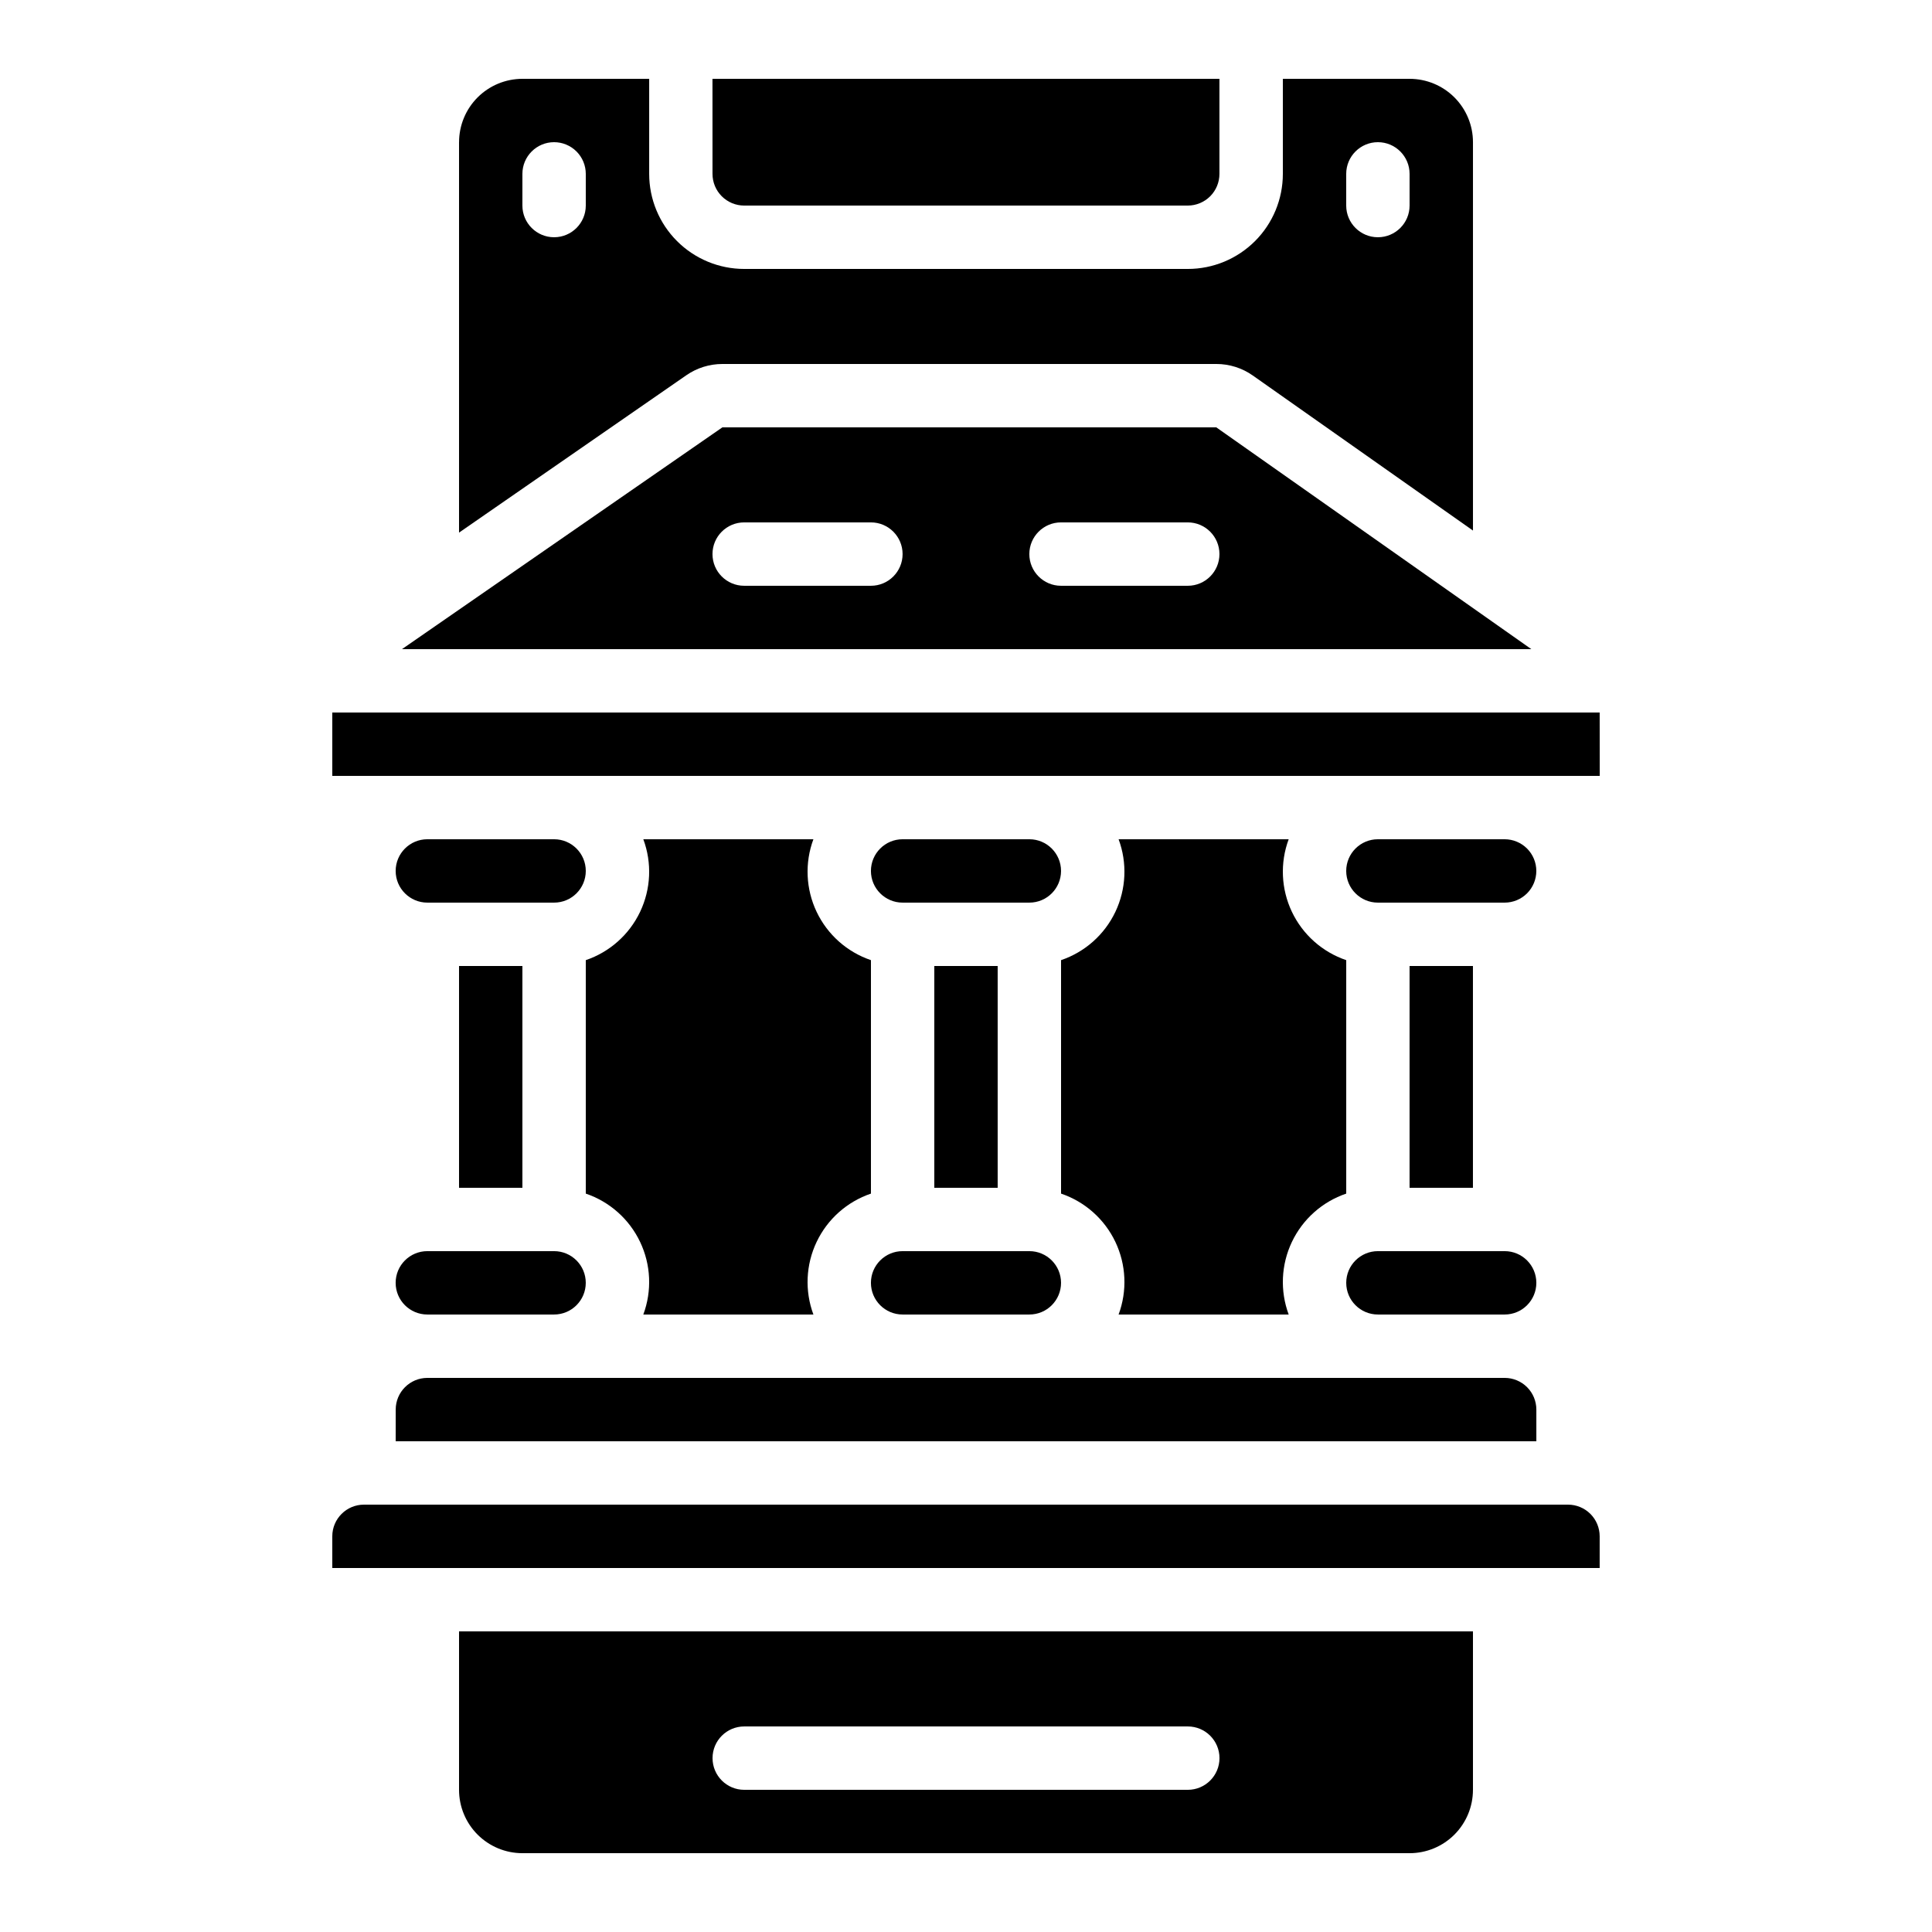
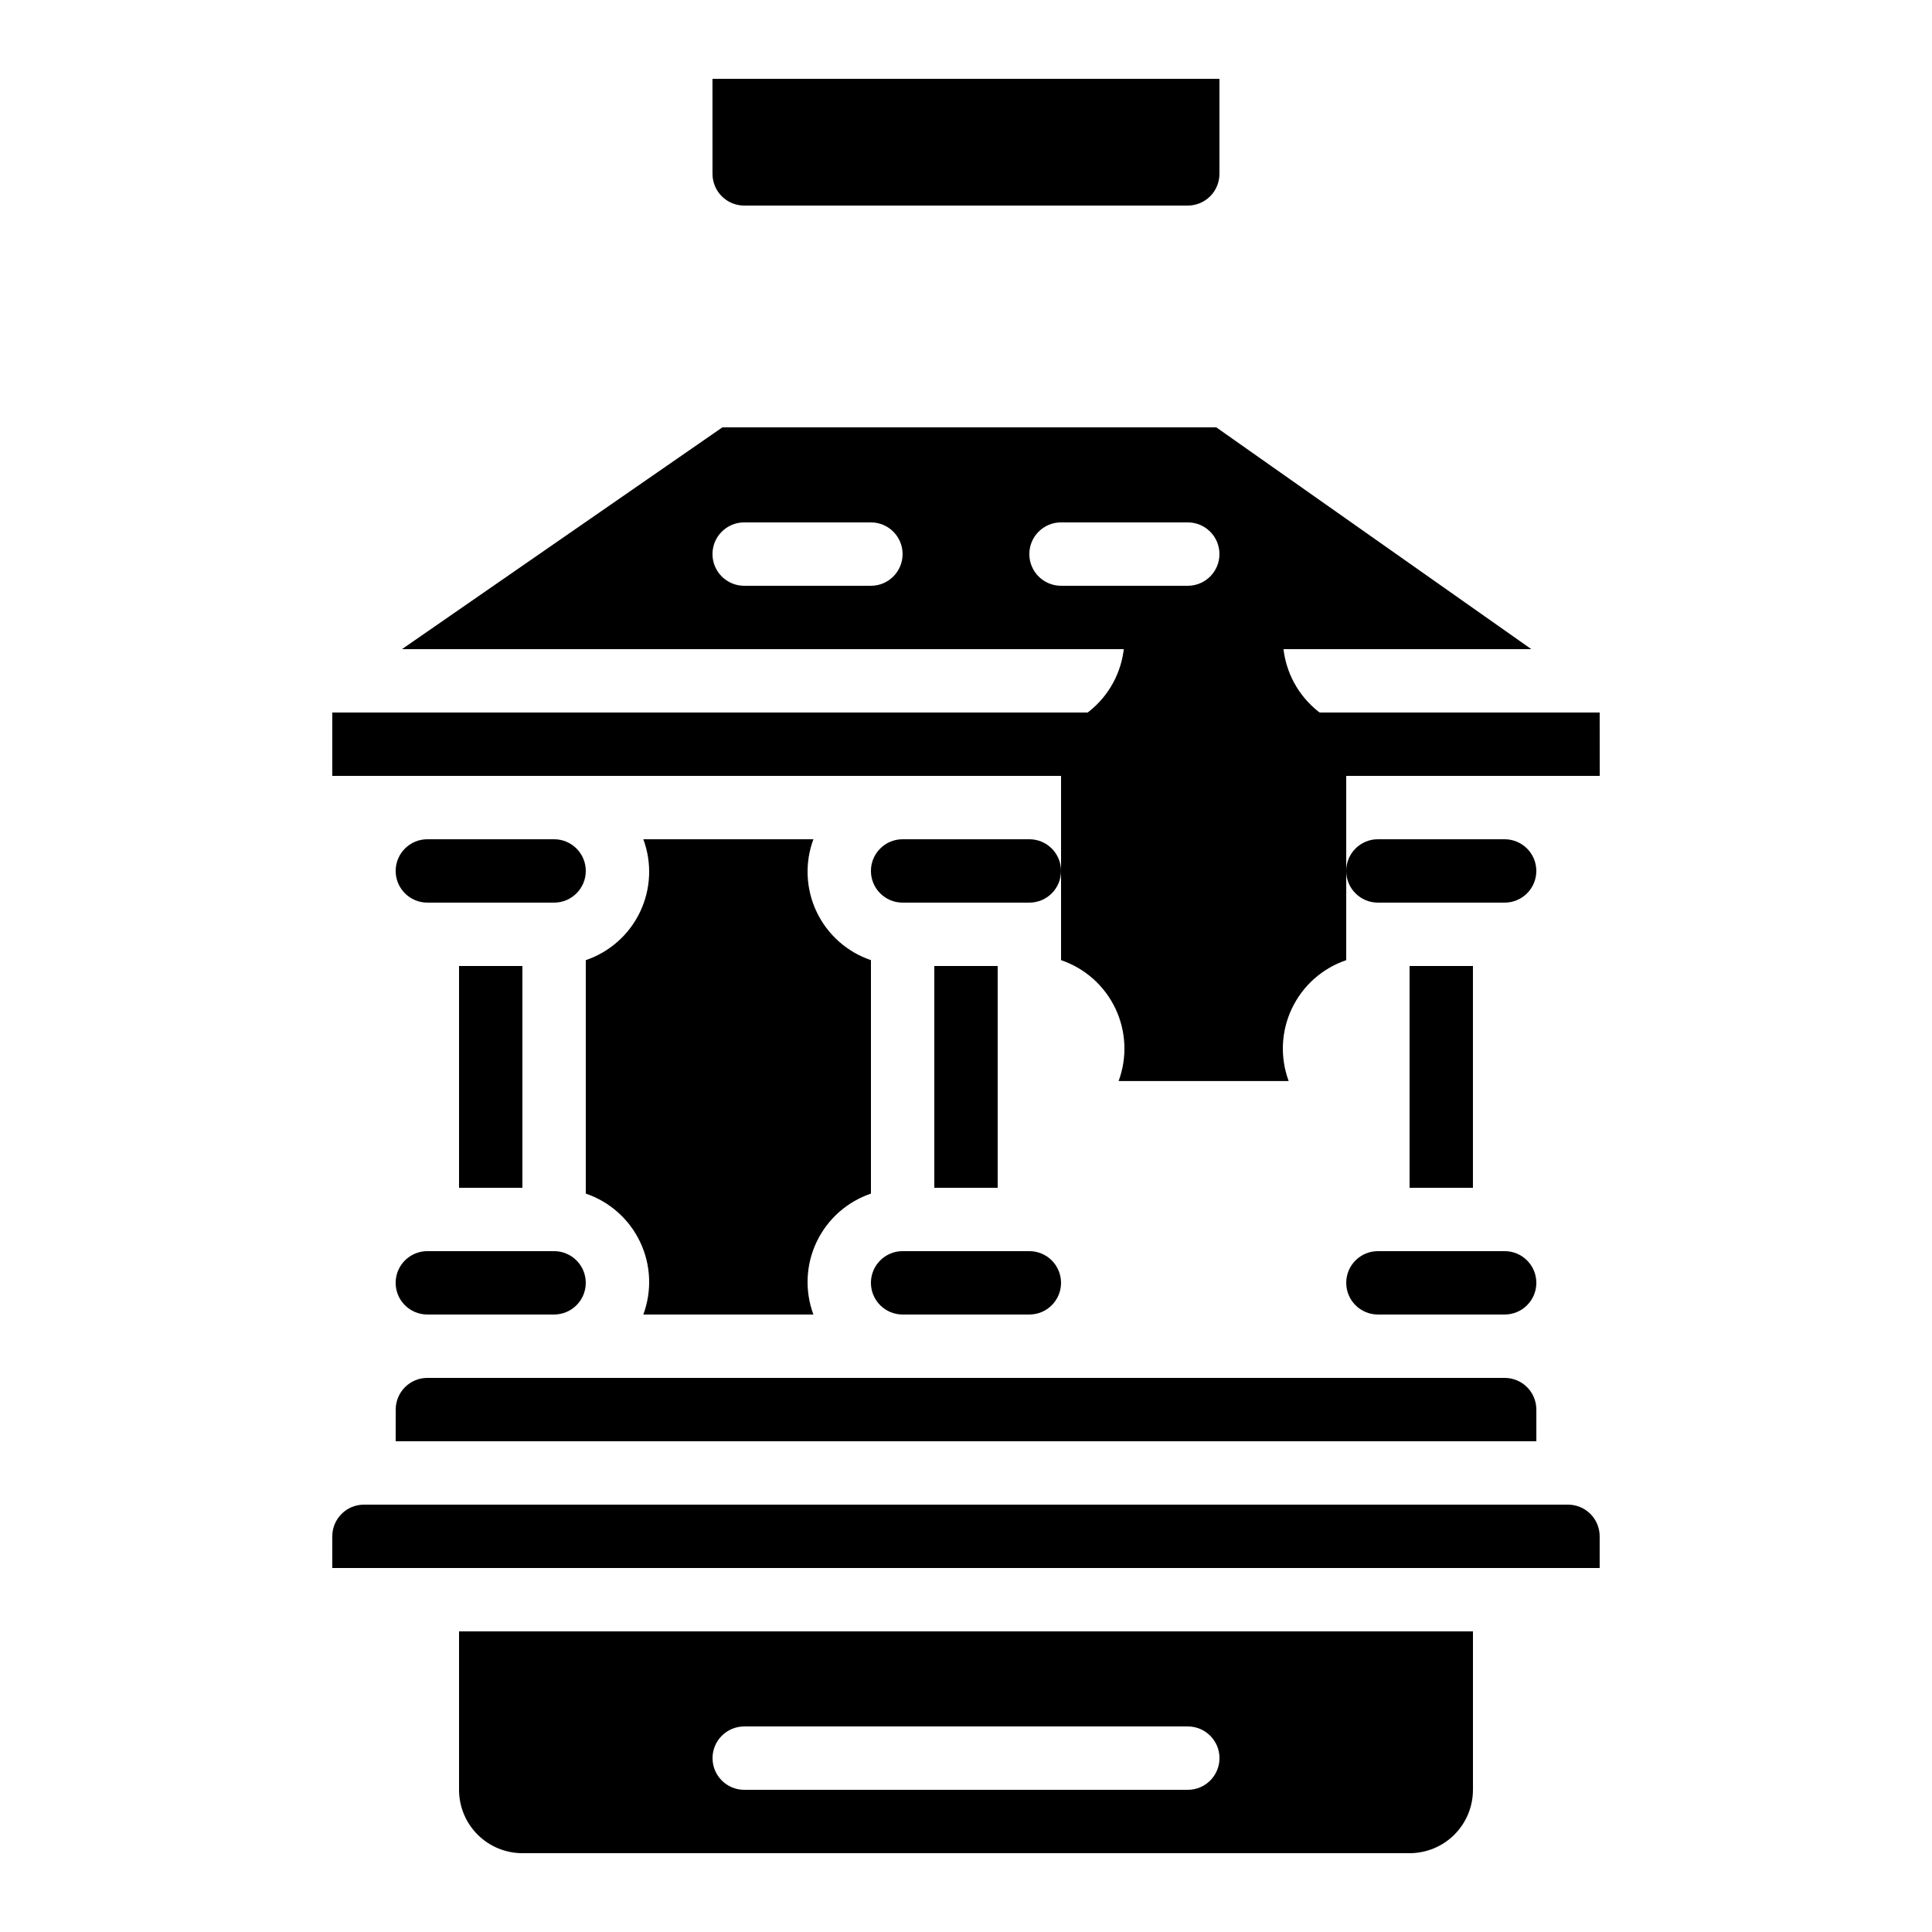
<svg xmlns="http://www.w3.org/2000/svg" fill="#000000" width="800px" height="800px" version="1.1" viewBox="144 144 512 512">
  <g>
-     <path d="m425.19 398.45v61.867c6.332 2.148 11.523 6.766 14.395 12.801 2.871 6.035 3.18 12.977 0.855 19.242h45.074c-2.324-6.266-2.016-13.207 0.855-19.242 2.871-6.035 8.062-10.652 14.395-12.801v-61.867c-6.332-2.148-11.523-6.766-14.395-12.801-2.871-6.035-3.18-12.977-0.855-19.242h-45.074c2.324 6.266 2.016 13.207-0.855 19.242-2.871 6.035-8.062 10.652-14.395 12.801z" />
+     <path d="m425.19 398.45c6.332 2.148 11.523 6.766 14.395 12.801 2.871 6.035 3.18 12.977 0.855 19.242h45.074c-2.324-6.266-2.016-13.207 0.855-19.242 2.871-6.035 8.062-10.652 14.395-12.801v-61.867c-6.332-2.148-11.523-6.766-14.395-12.801-2.871-6.035-3.18-12.977-0.855-19.242h-45.074c2.324 6.266 2.016 13.207-0.855 19.242-2.871 6.035-8.062 10.652-14.395 12.801z" />
    <path d="m290.84 366.41h-33.586c-4.641 0-8.398 3.762-8.398 8.398 0 4.637 3.758 8.395 8.398 8.395h33.586c4.637 0 8.398-3.758 8.398-8.395 0-4.637-3.762-8.398-8.398-8.398z" />
    <path d="m257.25 492.36h33.586c4.637 0 8.398-3.758 8.398-8.398 0-4.637-3.762-8.395-8.398-8.395h-33.586c-4.641 0-8.398 3.758-8.398 8.395 0 4.641 3.758 8.398 8.398 8.398z" />
    <path d="m391.6 400h16.793v58.777h-16.793z" />
    <path d="m416.79 366.41h-33.59c-4.637 0-8.395 3.762-8.395 8.398 0 4.637 3.758 8.395 8.395 8.395h33.59c4.637 0 8.395-3.758 8.395-8.395 0-4.637-3.758-8.398-8.395-8.398z" />
    <path d="m509.16 492.36h33.59c4.637 0 8.395-3.758 8.395-8.398 0-4.637-3.758-8.395-8.395-8.395h-33.59c-4.637 0-8.395 3.758-8.395 8.395 0 4.641 3.758 8.398 8.395 8.398z" />
    <path d="m517.55 400h16.793v58.777h-16.793z" />
    <path d="m383.2 492.36h33.59c4.637 0 8.395-3.758 8.395-8.398 0-4.637-3.758-8.395-8.395-8.395h-33.59c-4.637 0-8.395 3.758-8.395 8.395 0 4.641 3.758 8.398 8.395 8.398z" />
    <path d="m332.82 190.08c0 2.227 0.883 4.363 2.461 5.938 1.574 1.574 3.707 2.461 5.938 2.461h117.55c2.227 0 4.363-0.887 5.938-2.461 1.574-1.574 2.457-3.711 2.457-5.938v-25.191h-134.35z" />
    <path d="m248.86 525.95h302.29v-8.395c0-2.227-0.883-4.363-2.457-5.938-1.578-1.574-3.711-2.461-5.938-2.461h-285.49c-4.641 0-8.398 3.762-8.398 8.398z" />
-     <path d="m265.65 181.68v103.47l60.238-41.707c2.809-1.945 6.144-2.984 9.559-2.984h130.89c3.469-0.004 6.852 1.066 9.684 3.066l58.332 41.078v-102.92c0-4.453-1.77-8.723-4.918-11.875-3.148-3.148-7.422-4.918-11.875-4.918h-33.59v25.191c0 6.68-2.652 13.09-7.375 17.812-4.727 4.723-11.133 7.379-17.812 7.379h-117.55c-6.684 0-13.09-2.656-17.812-7.379-4.727-4.723-7.379-11.133-7.379-17.812v-25.191h-33.59c-4.453 0-8.723 1.77-11.875 4.918-3.148 3.152-4.918 7.422-4.918 11.875zm235.11 8.398c0-4.637 3.758-8.398 8.395-8.398s8.398 3.762 8.398 8.398v8.398c0 4.637-3.762 8.395-8.398 8.395s-8.395-3.758-8.395-8.395zm-209.92-8.398c2.227 0 4.363 0.887 5.938 2.461 1.574 1.574 2.461 3.711 2.461 5.938v8.398c0 4.637-3.762 8.395-8.398 8.395-4.637 0-8.398-3.758-8.398-8.395v-8.398c0-4.637 3.762-8.398 8.398-8.398z" />
    <path d="m551.14 374.81c0-2.227-0.883-4.363-2.457-5.938-1.578-1.574-3.711-2.461-5.938-2.461h-33.59c-4.637 0-8.395 3.762-8.395 8.398 0 4.637 3.758 8.395 8.395 8.395h33.59c2.227 0 4.359-0.883 5.938-2.457 1.574-1.574 2.457-3.711 2.457-5.938z" />
    <path d="m567.93 332.82h-335.87v16.793h335.89z" />
    <path d="m549.82 316.03-83.492-58.777h-130.89l-84.91 58.777zm-124.64-33.59h33.59c4.637 0 8.395 3.762 8.395 8.398 0 4.637-3.758 8.398-8.395 8.398h-33.59c-4.637 0-8.395-3.762-8.395-8.398 0-4.637 3.758-8.398 8.395-8.398zm-83.965 0h33.586c4.637 0 8.395 3.762 8.395 8.398 0 4.637-3.758 8.398-8.395 8.398h-33.586c-4.641 0-8.398-3.762-8.398-8.398 0-4.637 3.758-8.398 8.398-8.398z" />
    <path d="m265.65 400h16.793v58.777h-16.793z" />
    <path d="m299.24 398.45v61.867c6.328 2.148 11.52 6.766 14.391 12.801 2.875 6.035 3.184 12.977 0.855 19.242h45.074c-2.324-6.266-2.016-13.207 0.855-19.242 2.871-6.035 8.062-10.652 14.395-12.801v-61.867c-6.332-2.148-11.523-6.766-14.395-12.801-2.871-6.035-3.18-12.977-0.855-19.242h-45.074c2.328 6.266 2.019 13.207-0.855 19.242-2.871 6.035-8.062 10.652-14.391 12.801z" />
    <path d="m534.35 618.32v-41.984h-268.7v41.984c0 4.453 1.77 8.727 4.918 11.875 3.152 3.148 7.422 4.918 11.875 4.918h235.11c4.453 0 8.727-1.77 11.875-4.918 3.148-3.148 4.918-7.422 4.918-11.875zm-75.57 0h-117.55c-4.641 0-8.398-3.762-8.398-8.398s3.758-8.395 8.398-8.395h117.55c4.637 0 8.395 3.758 8.395 8.395s-3.758 8.398-8.395 8.398z" />
    <path d="m567.93 551.14c0-2.227-0.883-4.363-2.457-5.938-1.574-1.574-3.711-2.457-5.938-2.457h-319.08c-4.637 0-8.395 3.758-8.395 8.395v8.398h335.87z" />
  </g>
</svg>